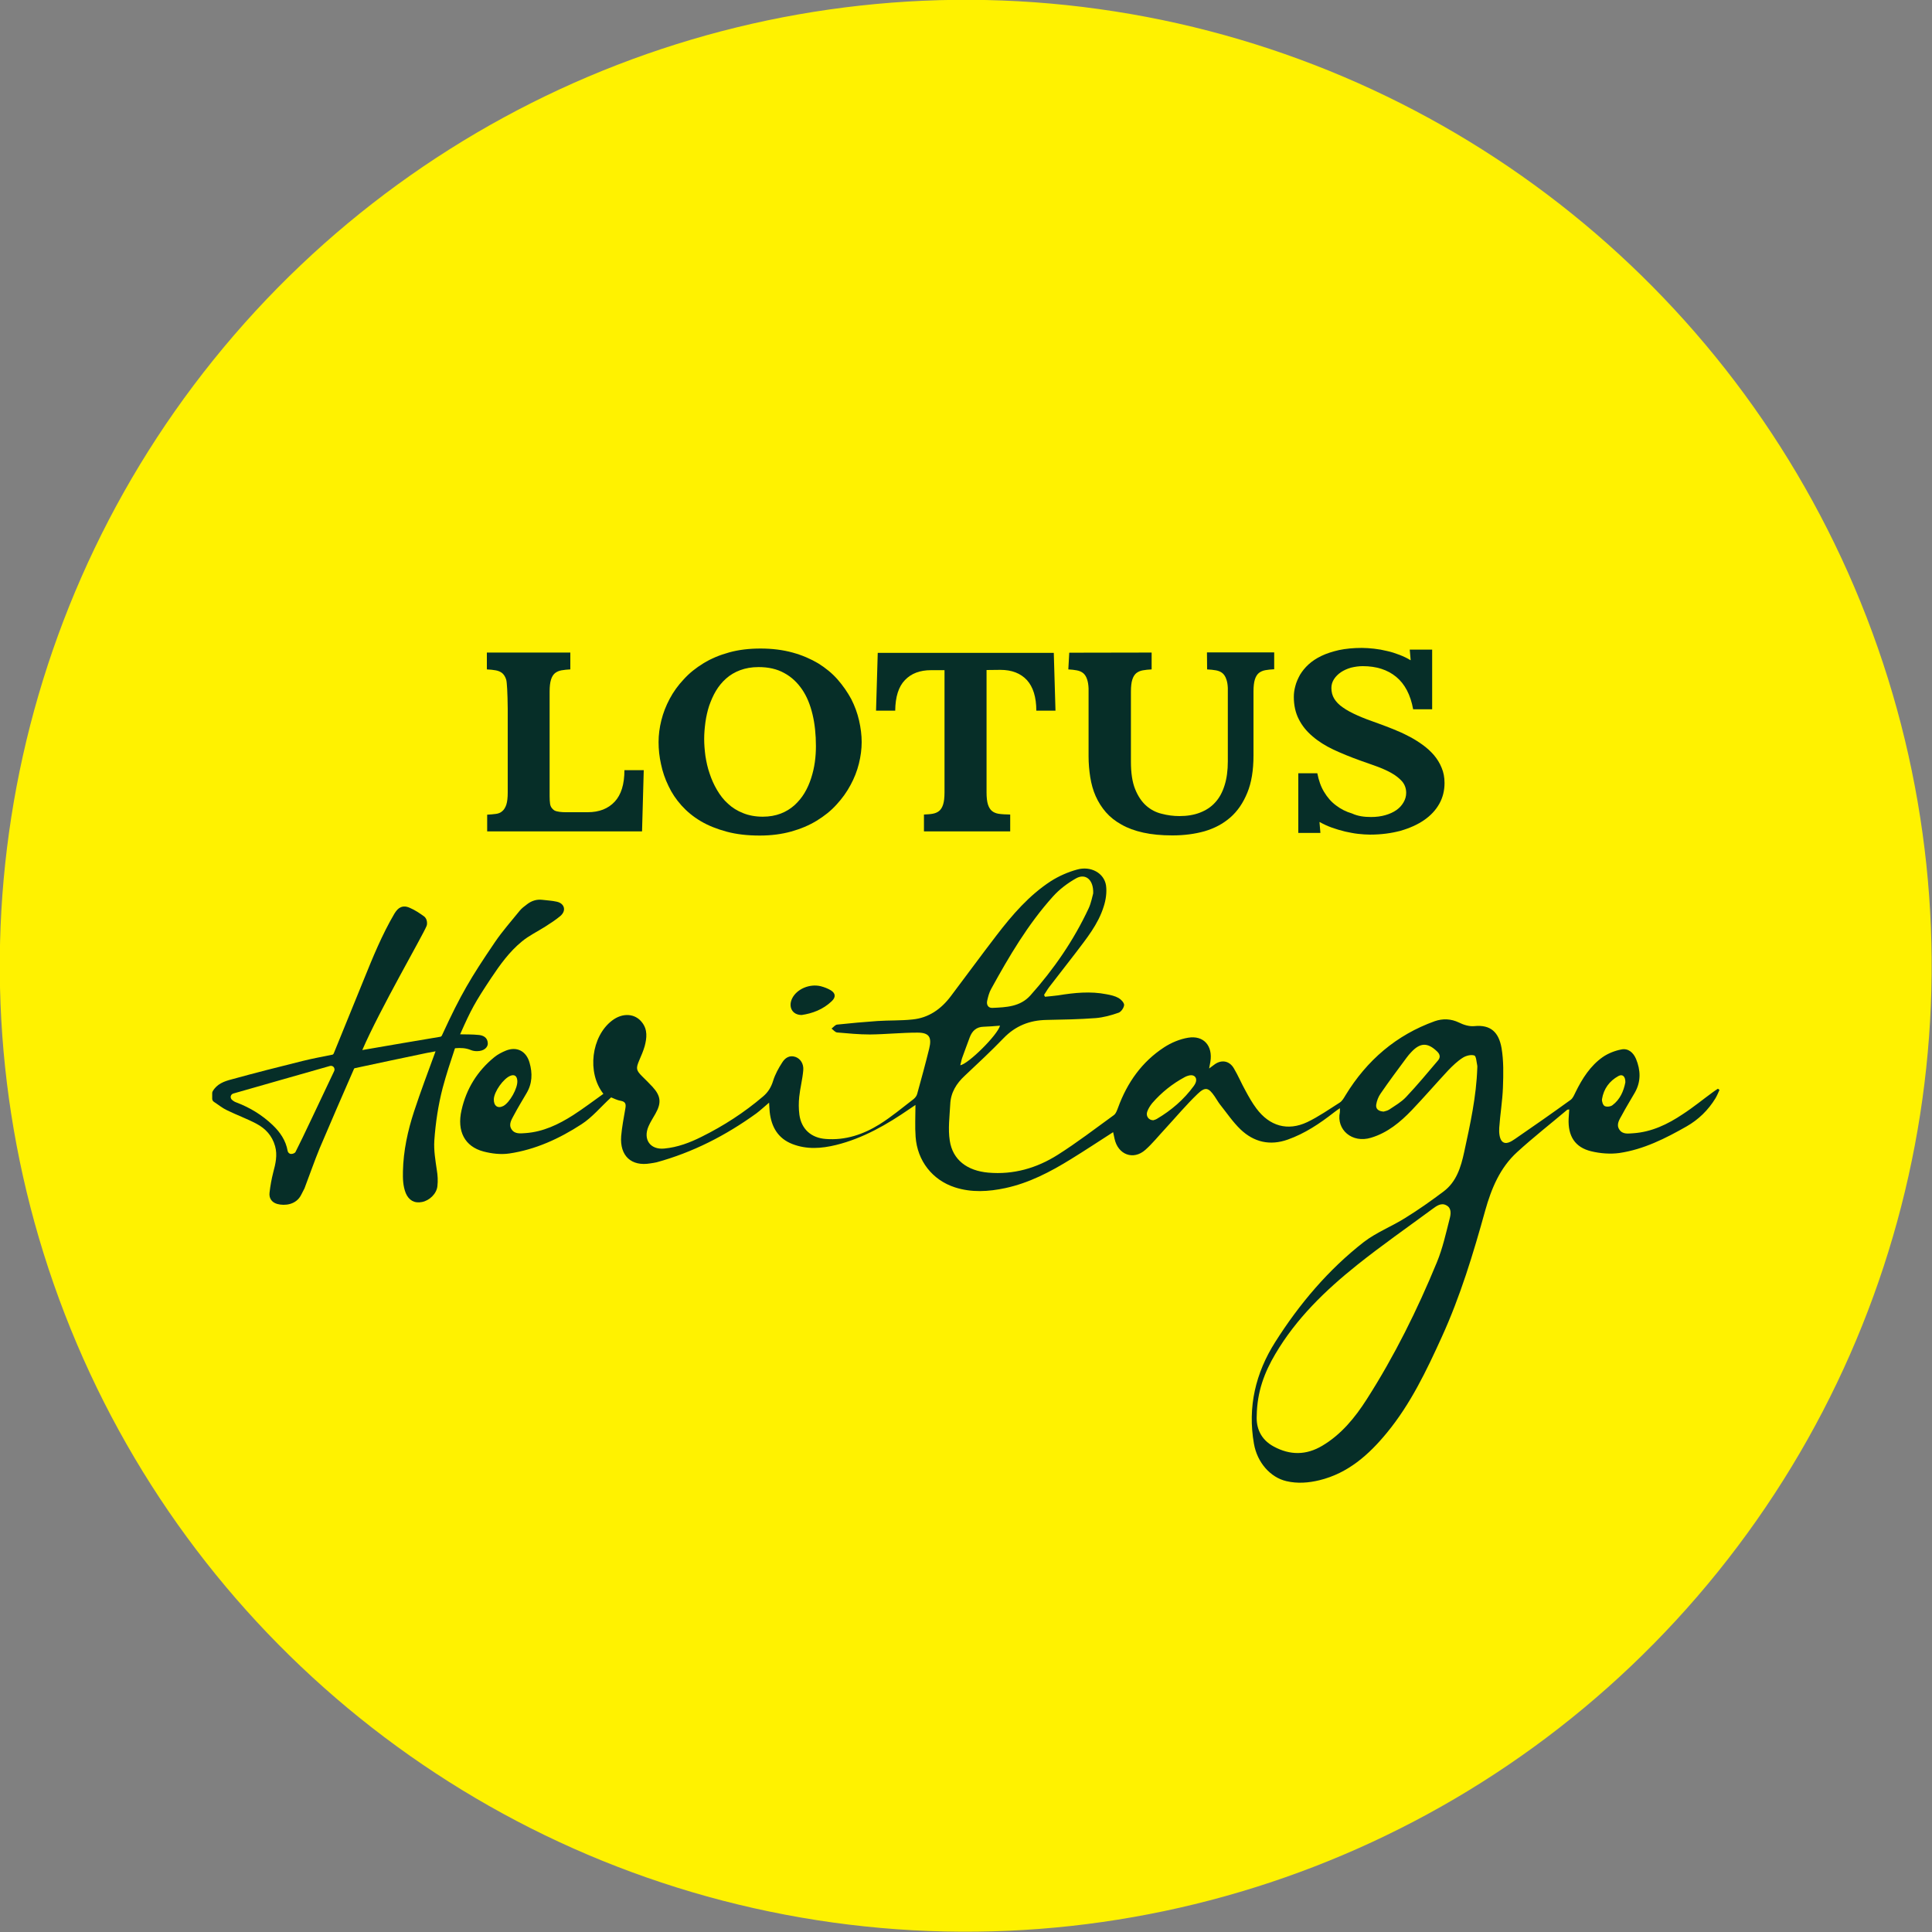
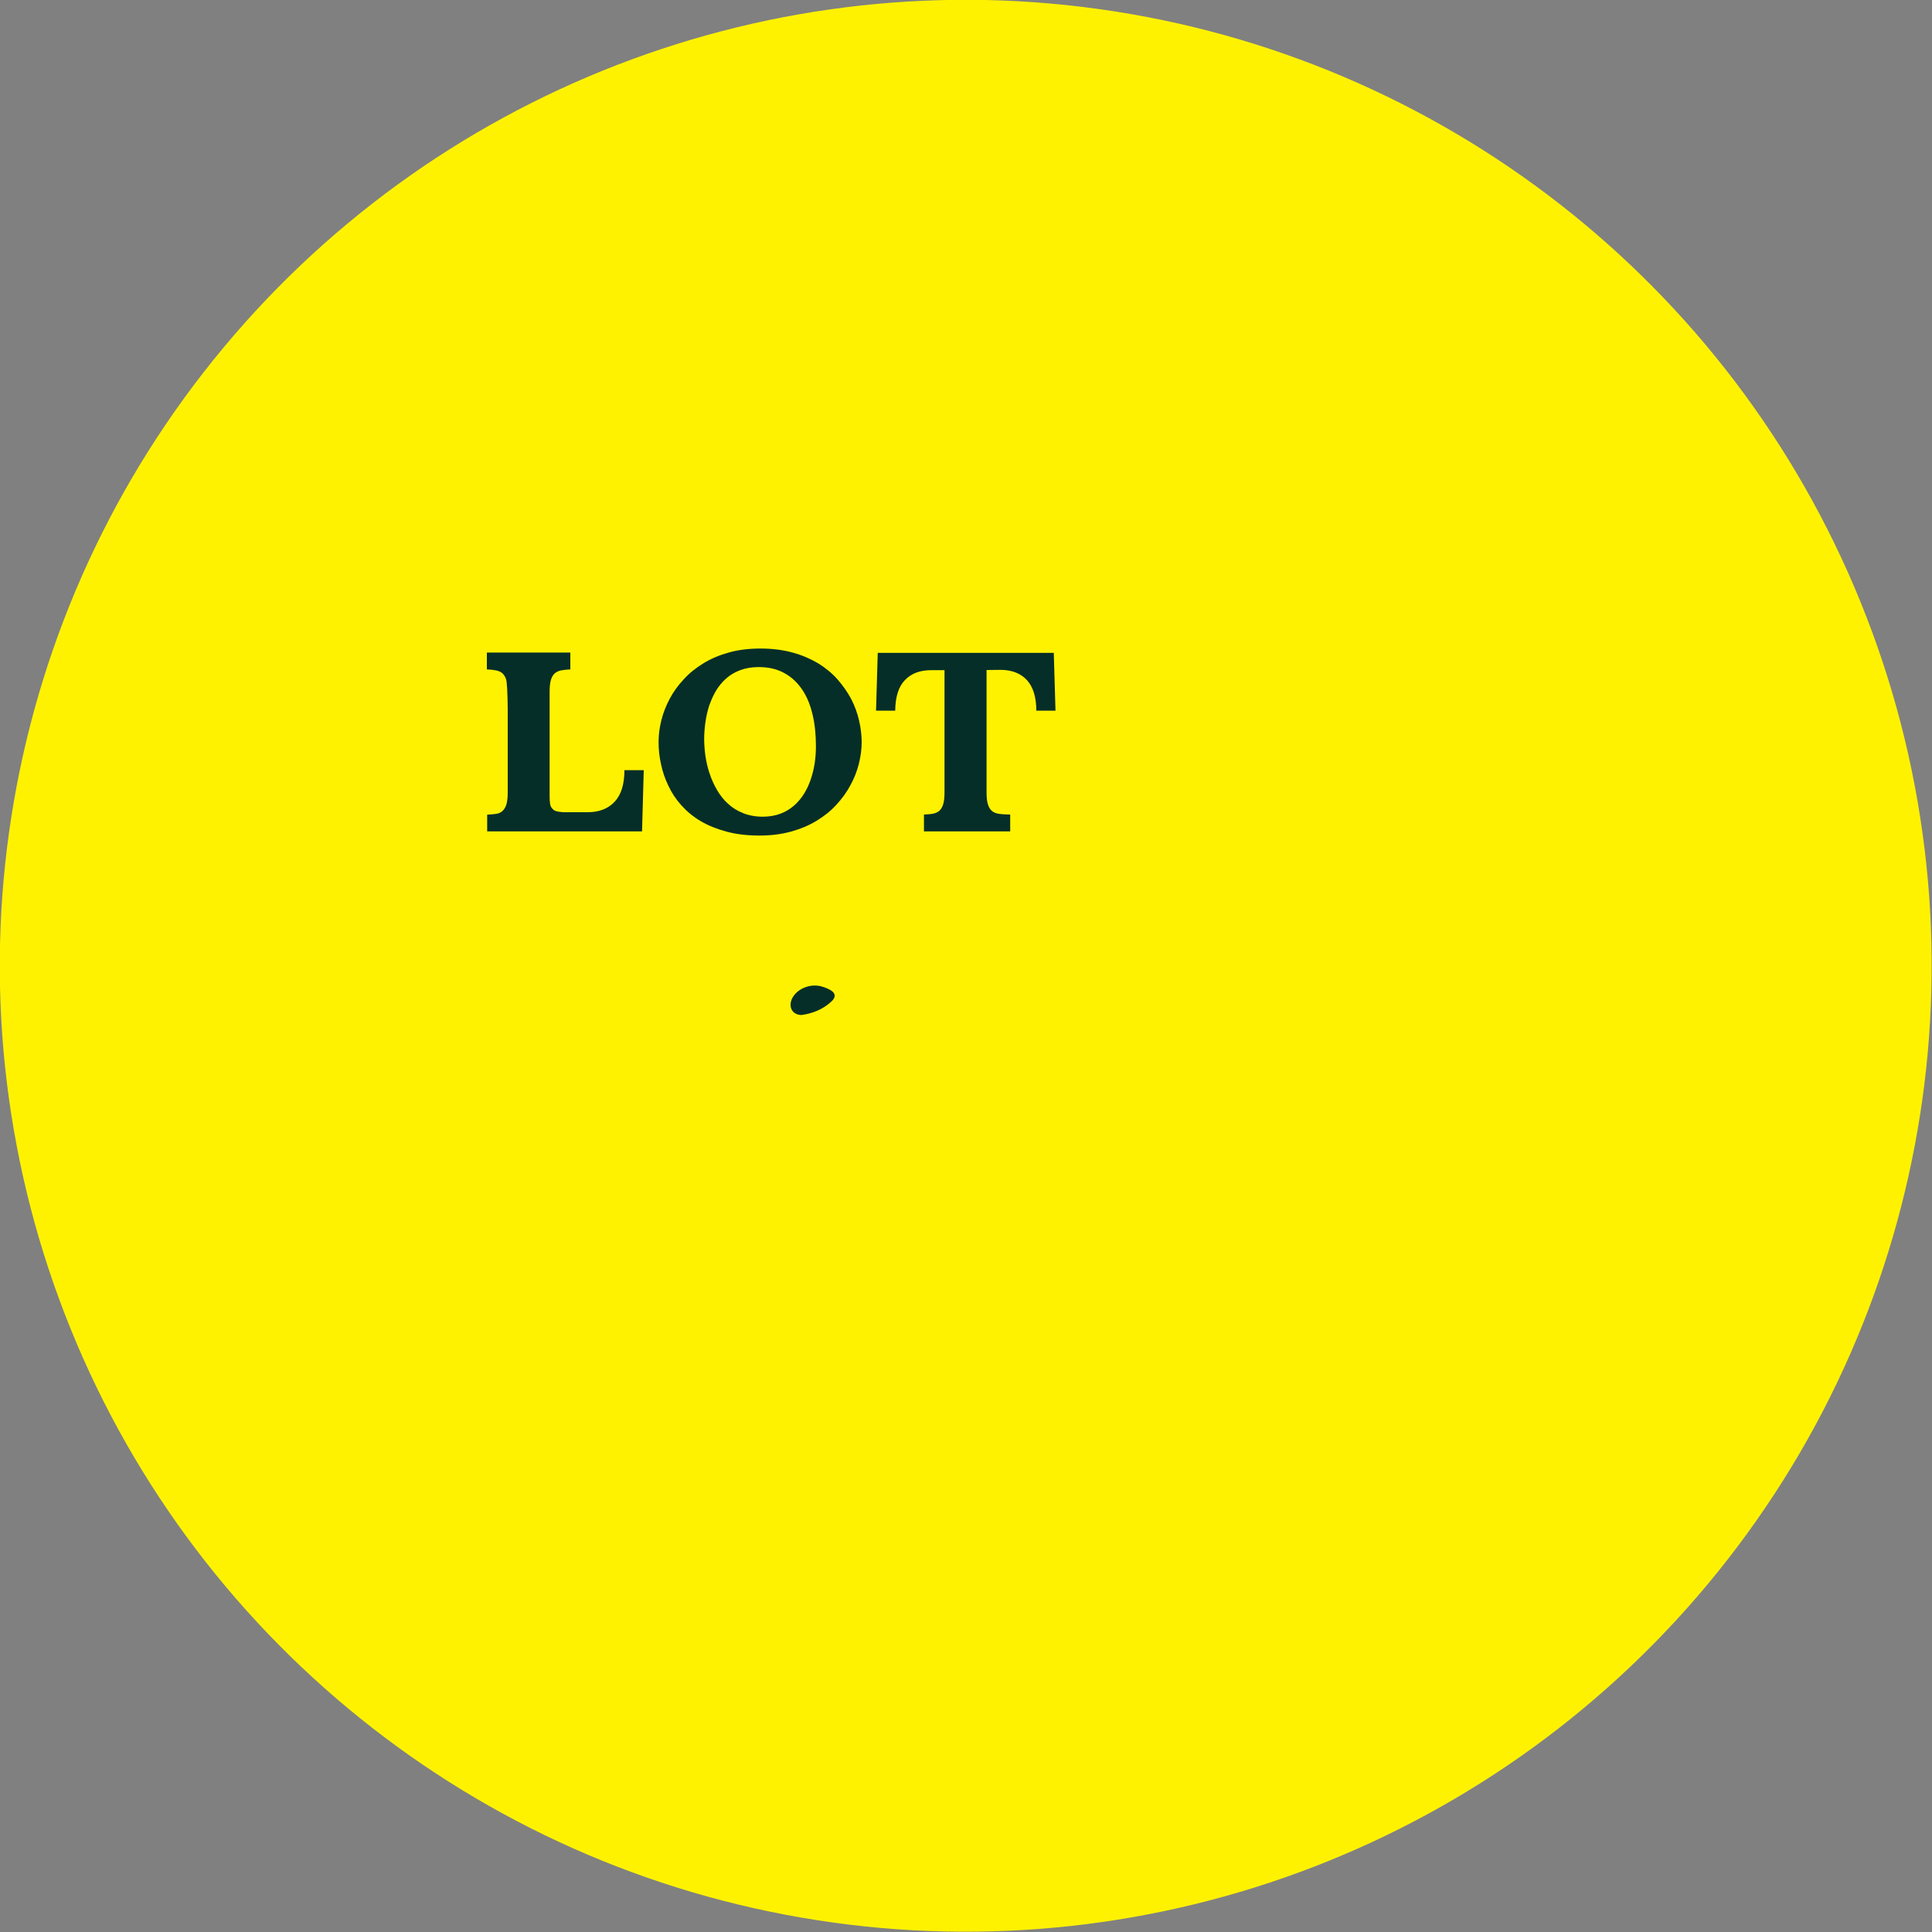
<svg xmlns="http://www.w3.org/2000/svg" version="1.1" id="Layer_1" x="0px" y="0px" width="125px" height="125px" viewBox="0 0 125 125" enable-background="new 0 0 125 125" xml:space="preserve">
  <rect x="0" y="0" width="125" height="125" fill="#808080" stroke="none" />
  <g>
    <ellipse transform="matrix(0.154 -0.988 0.988 0.154 -8.893 114.61)" fill-rule="evenodd" clip-rule="evenodd" fill="#FFF200" cx="62.5" cy="62.5" rx="62.5" ry="62.5" />
    <path fill="#062E28" d="M36.59,52.55l1.44,0c0.74,0,1.32-0.23,1.74-0.68c0.42-0.45,0.63-1.13,0.63-2.04h1.25l-0.11,3.96H31.52   v-1.08c0.21-0.01,0.4-0.03,0.56-0.05c0.17-0.02,0.31-0.08,0.42-0.18c0.11-0.09,0.2-0.24,0.26-0.42c0.06-0.19,0.09-0.45,0.09-0.78   v-5.42c-0.01-1.03-0.05-1.73-0.1-1.89c-0.06-0.19-0.15-0.33-0.26-0.42c-0.11-0.09-0.25-0.15-0.42-0.18   c-0.17-0.03-0.35-0.05-0.57-0.06v-1.09h0.5l0,0h4.9v1.09c-0.21,0.01-0.4,0.03-0.57,0.06c-0.17,0.03-0.3,0.09-0.42,0.18   c-0.11,0.09-0.2,0.23-0.26,0.42c-0.06,0.19-0.09,0.45-0.09,0.78v6.34c0,0.14,0,0.28,0,0.42c0,0.21,0.01,0.35,0.03,0.5   c0.03,0.2,0.14,0.33,0.27,0.42C36.03,52.53,36.38,52.55,36.59,52.55z" />
    <path fill="#062E28" d="M42.61,48.01c0-0.46,0.06-0.93,0.18-1.41c0.12-0.48,0.3-0.94,0.54-1.39c0.24-0.45,0.54-0.87,0.91-1.26   c0.36-0.4,0.79-0.74,1.28-1.04c0.49-0.3,1.04-0.53,1.66-0.7c0.61-0.17,1.29-0.25,2.03-0.25c0.76,0,1.45,0.09,2.07,0.26   s1.17,0.41,1.66,0.7c0.48,0.3,0.9,0.64,1.25,1.04c0.35,0.4,0.64,0.82,0.88,1.26c0.23,0.45,0.4,0.91,0.51,1.39   c0.11,0.48,0.17,0.95,0.17,1.4s-0.06,0.92-0.18,1.4c-0.12,0.48-0.3,0.94-0.54,1.38c-0.24,0.45-0.54,0.87-0.91,1.27   c-0.36,0.4-0.79,0.74-1.28,1.04c-0.49,0.3-1.04,0.53-1.65,0.7c-0.61,0.17-1.29,0.26-2.03,0.26c-0.8,0-1.51-0.08-2.14-0.25   c-0.63-0.17-1.19-0.39-1.68-0.68c-0.49-0.29-0.9-0.63-1.25-1.02c-0.35-0.39-0.63-0.81-0.84-1.26c-0.22-0.45-0.38-0.92-0.48-1.4   C42.66,48.97,42.61,48.49,42.61,48.01z M45.56,47.81c0,0.35,0.03,0.72,0.08,1.1c0.06,0.38,0.14,0.76,0.27,1.13   c0.12,0.37,0.28,0.73,0.48,1.07c0.2,0.34,0.43,0.64,0.71,0.89c0.28,0.26,0.6,0.46,0.98,0.61c0.37,0.15,0.8,0.23,1.27,0.23   c0.43,0,0.82-0.07,1.16-0.2c0.34-0.13,0.63-0.31,0.89-0.54c0.25-0.23,0.47-0.49,0.65-0.79c0.18-0.3,0.32-0.62,0.43-0.96   c0.11-0.34,0.19-0.68,0.24-1.04c0.05-0.36,0.07-0.7,0.07-1.04c0-0.74-0.07-1.43-0.22-2.05c-0.15-0.63-0.37-1.17-0.68-1.62   c-0.31-0.45-0.69-0.81-1.16-1.06c-0.47-0.26-1.02-0.38-1.65-0.38c-0.45,0-0.84,0.07-1.19,0.2s-0.65,0.31-0.91,0.54   c-0.26,0.23-0.48,0.5-0.66,0.8c-0.18,0.3-0.32,0.63-0.44,0.97c-0.11,0.34-0.19,0.7-0.24,1.06C45.59,47.11,45.56,47.46,45.56,47.81z   " />
    <path fill="#062E28" d="M63.86,53.79L63.86,53.79l-4.08,0V52.7c0.21-0.01,0.4-0.02,0.56-0.05c0.17-0.03,0.31-0.09,0.42-0.18   c0.11-0.09,0.2-0.23,0.26-0.42s0.09-0.45,0.09-0.78v-7.91h-0.87c-0.72,0-1.28,0.21-1.69,0.64c-0.41,0.42-0.62,1.08-0.63,1.98h-1.24   l0.11-3.74h11.39l0.11,3.74h-1.24c0-0.88-0.21-1.54-0.61-1.98c-0.41-0.44-0.98-0.66-1.71-0.66l-0.9,0.01v7.74c0,0.06,0,0.12,0,0.18   c0,0.33,0.03,0.59,0.09,0.78c0.06,0.19,0.15,0.33,0.26,0.42c0.11,0.09,0.25,0.15,0.42,0.18c0.17,0.03,0.55,0.05,0.76,0.05v1.09   H63.86z" />
-     <path fill="#062E28" d="M69.18,42.23L69.18,42.23l5.33-0.01v1.09c-0.21,0.01-0.4,0.03-0.57,0.06c-0.17,0.03-0.3,0.09-0.42,0.18   c-0.11,0.09-0.2,0.23-0.26,0.42c-0.06,0.19-0.09,0.45-0.09,0.78v4.54c0,0.72,0.09,1.31,0.27,1.76s0.42,0.81,0.71,1.07   c0.29,0.26,0.63,0.44,1.01,0.53c0.38,0.1,0.76,0.15,1.15,0.15c0.49,0,0.93-0.07,1.32-0.22c0.39-0.15,0.72-0.36,0.99-0.66   c0.27-0.29,0.47-0.66,0.61-1.11c0.14-0.44,0.21-0.96,0.21-1.55v-4.33c0-0.14,0-0.28,0-0.42c-0.01-0.22-0.04-0.4-0.09-0.54   c-0.06-0.19-0.15-0.33-0.26-0.42c-0.11-0.09-0.25-0.15-0.42-0.18c-0.17-0.03-0.36-0.05-0.57-0.06l-0.01-1.1l0.13,0h4.22v1.09   c-0.21,0.01-0.4,0.03-0.57,0.06c-0.17,0.03-0.3,0.09-0.42,0.18c-0.11,0.09-0.2,0.23-0.26,0.42c-0.06,0.19-0.09,0.45-0.09,0.78v4.14   c0,0.95-0.13,1.76-0.4,2.41c-0.27,0.66-0.63,1.19-1.1,1.6c-0.47,0.41-1.02,0.7-1.66,0.89c-0.64,0.18-1.34,0.27-2.09,0.27   c-0.71,0-1.34-0.06-1.88-0.18c-0.54-0.12-1.01-0.29-1.41-0.52c-0.4-0.22-0.74-0.49-1.01-0.8c-0.27-0.31-0.49-0.66-0.66-1.04   c-0.17-0.38-0.28-0.79-0.35-1.22c-0.07-0.44-0.11-0.89-0.11-1.36v-4c0-0.13,0-0.26,0-0.39c-0.01-0.23-0.04-0.42-0.09-0.57   c-0.06-0.19-0.15-0.33-0.26-0.42c-0.11-0.09-0.25-0.15-0.42-0.18c-0.17-0.03-0.33-0.05-0.54-0.06L69.18,42.23z" />
-     <path fill="#062E28" d="M88.71,52.86c0.34,0,0.64-0.04,0.92-0.12c0.28-0.08,0.52-0.19,0.72-0.33c0.2-0.14,0.35-0.31,0.46-0.5   c0.11-0.19,0.17-0.39,0.17-0.61c0-0.29-0.09-0.54-0.27-0.75C90.53,50.35,90.29,50.16,90,50c-0.29-0.16-0.61-0.3-0.97-0.43   c-0.36-0.13-0.71-0.25-1.07-0.38c-0.61-0.22-1.17-0.45-1.69-0.69c-0.52-0.25-0.97-0.53-1.35-0.86c-0.38-0.32-0.68-0.69-0.89-1.11   c-0.21-0.41-0.32-0.89-0.32-1.44c0-0.23,0.03-0.46,0.1-0.71c0.06-0.24,0.17-0.48,0.3-0.72c0.14-0.23,0.32-0.46,0.55-0.67   c0.23-0.21,0.5-0.39,0.83-0.55c0.33-0.16,0.71-0.28,1.14-0.38c0.43-0.09,0.93-0.14,1.48-0.14c0.24,0,0.51,0.02,0.79,0.05   c0.28,0.03,0.56,0.08,0.84,0.15c0.28,0.06,0.55,0.15,0.81,0.25c0.26,0.1,0.49,0.21,0.7,0.34h0.02l-0.06-0.68h1.45v3.86h-1.23   c-0.17-0.94-0.54-1.64-1.1-2.1c-0.56-0.46-1.28-0.69-2.16-0.69c-0.27,0-0.52,0.04-0.77,0.1c-0.24,0.07-0.46,0.17-0.64,0.29   c-0.19,0.13-0.34,0.28-0.45,0.45c-0.11,0.17-0.17,0.36-0.17,0.57c0,0.26,0.06,0.49,0.18,0.69c0.12,0.2,0.31,0.4,0.56,0.57   c0.25,0.18,0.57,0.35,0.95,0.52c0.38,0.17,0.83,0.34,1.35,0.52c0.31,0.11,0.64,0.24,0.97,0.37s0.66,0.28,0.98,0.45   c0.32,0.16,0.62,0.35,0.9,0.55c0.28,0.2,0.53,0.43,0.74,0.67c0.21,0.25,0.38,0.52,0.5,0.82c0.13,0.3,0.19,0.63,0.19,0.99   c0,0.49-0.11,0.94-0.34,1.35c-0.23,0.41-0.56,0.76-0.98,1.05c-0.42,0.29-0.93,0.52-1.52,0.69c-0.59,0.16-1.25,0.25-1.98,0.25   c-0.24,0-0.5-0.02-0.78-0.05c-0.28-0.03-0.55-0.09-0.84-0.15c-0.28-0.07-0.56-0.15-0.84-0.25c-0.28-0.1-0.54-0.22-0.79-0.36h-0.02   l0.06,0.7H84v-3.86h1.23c0.09,0.46,0.23,0.87,0.44,1.21c0.21,0.35,0.46,0.64,0.77,0.87c0.3,0.23,0.65,0.41,1.03,0.52   C87.86,52.81,88.27,52.86,88.71,52.86z" />
-     <path fill-rule="evenodd" clip-rule="evenodd" fill="#062E28" d="M18.84,74.66c0.09,0,0.23-0.04,0.28-0.13   c0.46-0.89,1.65-3.45,2.5-5.23c0.04-0.08,0.03-0.18-0.03-0.26c-0.06-0.07-0.16-0.1-0.25-0.07c-2.13,0.61-4.19,1.19-6.24,1.78   c-0.08,0.02-0.15,0.09-0.17,0.17c-0.02,0.08,0.01,0.17,0.07,0.23c0.11,0.1,0.21,0.15,0.3,0.18c0.87,0.33,1.66,0.81,2.34,1.46   c0.48,0.46,0.85,0.99,0.97,1.67C18.63,74.57,18.72,74.66,18.84,74.66z M22.91,69.14c0.01-0.01,0.03-0.03,0.05-0.03   c1.54-0.33,3.09-0.66,4.63-0.98c0.2-0.04,0.39-0.07,0.59-0.11c-0.47,1.29-0.96,2.58-1.39,3.89c-0.41,1.25-0.69,2.54-0.72,3.87   c-0.01,0.48,0,0.95,0.18,1.41c0,0,0,0,0,0c0.1,0.24,0.24,0.4,0.41,0.5c0.18,0.1,0.39,0.13,0.64,0.08c0,0,0,0,0,0   c0.48-0.09,0.95-0.53,1-1.03c0.04-0.34,0.02-0.7-0.04-1.05v0c-0.09-0.63-0.2-1.25-0.16-1.89c0.08-1.15,0.25-2.29,0.54-3.41v0   c0.23-0.86,0.51-1.71,0.79-2.55l0.02-0.02c0.35-0.03,0.69-0.02,1.02,0.12c0.12,0.05,0.26,0.07,0.39,0.07h0   c0.22,0,0.41-0.06,0.53-0.16c0.12-0.1,0.18-0.23,0.17-0.36c-0.02-0.39-0.33-0.51-0.61-0.53h0c-0.39-0.04-0.78-0.03-1.18-0.04   c0.72-1.63,0.96-2.06,2-3.63c0.58-0.87,1.19-1.72,2-2.38c0.46-0.38,1.01-0.64,1.51-0.96c0.33-0.21,0.67-0.43,0.97-0.68   c0.22-0.19,0.27-0.39,0.23-0.55c-0.04-0.16-0.18-0.32-0.46-0.38c-0.3-0.07-0.61-0.08-0.92-0.12c-0.39-0.05-0.73,0.07-1.03,0.31   c-0.16,0.12-0.32,0.24-0.45,0.4c-0.54,0.67-1.12,1.32-1.6,2.03c-1.57,2.31-2.21,3.39-3.38,5.93c-0.04,0.08-0.05,0.17-0.16,0.19   c0,0,0,0,0,0c-1.64,0.27-3.29,0.56-4.93,0.84c0,0,0,0,0,0c-0.04,0.01-0.07,0.01-0.11,0.02c1.14-2.64,3.88-7.35,4.16-8.03   c0,0,0,0,0,0c0.04-0.09,0.04-0.25,0-0.38c-0.03-0.1-0.1-0.19-0.15-0.23c0,0,0,0,0,0c-0.29-0.21-0.6-0.42-0.93-0.56   c-0.24-0.11-0.43-0.11-0.59-0.04c-0.15,0.06-0.28,0.2-0.41,0.41c-0.8,1.36-1.4,2.83-1.99,4.29v0c-0.64,1.58-1.29,3.16-1.93,4.74   c-0.02,0.05-0.05,0.09-0.1,0.1c0,0,0,0,0,0c-0.65,0.13-1.3,0.25-1.94,0.41c-1.53,0.38-3.07,0.77-4.59,1.19   c-0.46,0.12-0.94,0.29-1.21,0.77c-0.02,0.04-0.03,0.07-0.03,0.12v0.36c0,0.08,0.04,0.15,0.11,0.2c0.28,0.18,0.54,0.4,0.84,0.54   c0.63,0.31,1.3,0.55,1.92,0.88c0.58,0.31,1.01,0.77,1.2,1.45h0c0.16,0.58,0.03,1.13-0.12,1.69c-0.11,0.43-0.19,0.87-0.24,1.31   c0,0,0,0,0,0c-0.05,0.39,0.17,0.65,0.51,0.74c0.46,0.12,1.22,0.07,1.55-0.62c0,0,0,0,0,0c0.06-0.13,0.14-0.26,0.2-0.39   c0.33-0.86,0.63-1.74,0.98-2.59C21.42,72.56,22.16,70.85,22.91,69.14z" />
-     <path fill="#062E28" d="M111.15,70.44c-0.1,0.07-0.21,0.13-0.31,0.21c-0.66,0.48-1.29,1-1.97,1.44c-0.97,0.65-2.01,1.15-3.19,1.23   c-0.33,0.02-0.7,0.09-0.91-0.24c-0.22-0.33,0.01-0.65,0.17-0.94c0.26-0.49,0.56-0.97,0.84-1.46c0.4-0.71,0.37-1.44,0.07-2.17   c-0.18-0.42-0.51-0.7-0.95-0.61c-0.42,0.08-0.85,0.25-1.2,0.49c-0.8,0.56-1.33,1.39-1.76,2.27c-0.09,0.18-0.17,0.39-0.32,0.5   c-1.19,0.86-2.39,1.7-3.6,2.53c-0.25,0.17-0.6,0.4-0.84,0.15c-0.17-0.18-0.2-0.58-0.18-0.87c0.06-0.88,0.21-1.75,0.24-2.62   c0.03-0.85,0.05-1.71-0.09-2.54c-0.18-1.03-0.71-1.53-1.77-1.42c-0.32,0.03-0.68-0.08-0.98-0.23c-0.52-0.25-1.05-0.27-1.57-0.09   c-2.48,0.89-4.39,2.52-5.78,4.8c-0.1,0.17-0.21,0.36-0.36,0.46c-0.69,0.44-1.38,0.92-2.11,1.27c-1.27,0.6-2.44,0.26-3.29-0.88   c-0.27-0.36-0.49-0.75-0.7-1.14c-0.27-0.48-0.48-0.99-0.76-1.46c-0.3-0.51-0.83-0.58-1.29-0.22c-0.08,0.06-0.17,0.12-0.31,0.23   c0.04-0.19,0.06-0.31,0.08-0.43c0.17-1.03-0.43-1.73-1.44-1.56c-0.54,0.09-1.09,0.32-1.55,0.62c-1.43,0.93-2.39,2.28-2.98,3.9   c-0.07,0.18-0.14,0.4-0.29,0.5c-1.2,0.87-2.37,1.77-3.62,2.56c-1.36,0.86-2.86,1.29-4.48,1.15c-1.37-0.12-2.31-0.82-2.5-2.07   c-0.12-0.76-0.01-1.57,0.03-2.35c0.03-0.76,0.4-1.35,0.94-1.85c0.85-0.8,1.7-1.59,2.51-2.43c0.77-0.8,1.69-1.16,2.77-1.18   c1.06-0.02,2.13-0.04,3.19-0.12c0.5-0.04,1.01-0.18,1.49-0.35c0.16-0.06,0.34-0.32,0.35-0.5c0-0.15-0.2-0.36-0.36-0.45   c-0.23-0.13-0.5-0.19-0.77-0.24c-1.05-0.21-2.09-0.1-3.14,0.07c-0.28,0.04-0.57,0.06-0.85,0.09c-0.02-0.04-0.04-0.08-0.06-0.12   c0.11-0.16,0.2-0.33,0.32-0.49c0.57-0.74,1.14-1.47,1.71-2.21c0.71-0.94,1.47-1.86,1.83-3.02c0.14-0.43,0.21-0.92,0.15-1.36   c-0.12-0.8-0.98-1.28-1.87-1.03c-0.59,0.16-1.18,0.42-1.7,0.75c-1.4,0.91-2.49,2.17-3.51,3.5c-1,1.3-1.97,2.63-2.96,3.94   c-0.63,0.84-1.44,1.41-2.49,1.51c-0.75,0.08-1.52,0.05-2.27,0.1c-0.86,0.06-1.73,0.14-2.59,0.23c-0.13,0.01-0.25,0.17-0.37,0.26   c0.12,0.09,0.24,0.24,0.36,0.25c0.7,0.06,1.41,0.13,2.12,0.13c1.03-0.01,2.05-0.12,3.08-0.12c0.75,0,0.94,0.29,0.76,1.03   c-0.24,0.98-0.51,1.96-0.78,2.94c-0.03,0.12-0.13,0.25-0.23,0.33c-0.72,0.55-1.43,1.15-2.2,1.63c-1.06,0.66-2.21,1.05-3.49,0.95   c-0.93-0.07-1.57-0.63-1.7-1.57c-0.05-0.38-0.05-0.78-0.01-1.16c0.06-0.57,0.21-1.13,0.26-1.71c0.04-0.43-0.19-0.76-0.51-0.87   c-0.38-0.13-0.67,0.07-0.85,0.36c-0.24,0.37-0.46,0.77-0.59,1.19c-0.13,0.42-0.33,0.74-0.65,1.01c-1.22,1.04-2.55,1.9-3.98,2.61   c-0.76,0.38-1.55,0.68-2.41,0.76c-0.91,0.09-1.39-0.59-1.02-1.44c0.12-0.28,0.3-0.55,0.45-0.82c0.39-0.69,0.35-1.14-0.19-1.73   c-0.22-0.24-0.45-0.46-0.68-0.69c-0.39-0.39-0.4-0.51-0.18-1.03c0.13-0.3,0.26-0.6,0.35-0.91c0.14-0.53,0.2-1.07-0.17-1.54   c-0.45-0.59-1.26-0.64-1.94-0.12c-1.34,1.02-1.64,3.37-0.56,4.74c-0.65,0.46-1.29,0.95-1.96,1.38c-0.94,0.6-1.94,1.08-3.07,1.16   c-0.33,0.02-0.7,0.08-0.91-0.24c-0.22-0.33,0.01-0.65,0.16-0.94c0.25-0.47,0.53-0.93,0.8-1.39c0.38-0.63,0.4-1.3,0.2-1.99   c-0.21-0.74-0.81-1.06-1.52-0.78c-0.27,0.11-0.54,0.25-0.76,0.43c-1.09,0.89-1.81,2.04-2.12,3.43c-0.31,1.36,0.21,2.35,1.42,2.67   c0.53,0.14,1.13,0.21,1.67,0.13c1.69-0.25,3.24-0.96,4.67-1.89c0.7-0.45,1.25-1.13,1.92-1.74c0.14,0.05,0.37,0.18,0.62,0.22   c0.32,0.06,0.35,0.22,0.3,0.5c-0.1,0.59-0.22,1.19-0.27,1.78c-0.1,1.29,0.66,1.98,1.89,1.77c0.13-0.02,0.27-0.04,0.4-0.07   c2.34-0.64,4.47-1.73,6.45-3.16c0.27-0.2,0.52-0.44,0.83-0.7c0.02,0.24,0.02,0.43,0.04,0.61c0.11,0.97,0.54,1.71,1.47,2.07   c0.93,0.36,1.88,0.29,2.82,0.06c1.75-0.43,3.29-1.32,4.77-2.34c0.11-0.07,0.21-0.14,0.37-0.25c0,0.74-0.04,1.4,0.01,2.06   c0.11,1.56,1.09,2.8,2.54,3.27c1.08,0.35,2.18,0.28,3.26,0.05c1.54-0.33,2.92-1.05,4.26-1.88c0.91-0.56,1.8-1.15,2.72-1.74   c0.03,0.13,0.06,0.27,0.09,0.42c0.22,1.04,1.22,1.42,2,0.72c0.46-0.41,0.85-0.9,1.27-1.35c0.7-0.76,1.36-1.55,2.1-2.26   c0.51-0.49,0.72-0.41,1.11,0.16c0.11,0.16,0.21,0.34,0.33,0.5c0.44,0.55,0.84,1.15,1.34,1.63c0.87,0.83,1.91,1.07,3.06,0.66   c1.1-0.39,2.06-1.03,2.98-1.75c0.11-0.09,0.22-0.16,0.39-0.28c0,0.14,0.01,0.21,0,0.26c-0.24,1.12,0.78,2.03,2.02,1.65   c1.06-0.32,1.88-1,2.63-1.78c0.8-0.84,1.57-1.73,2.36-2.58c0.29-0.3,0.6-0.6,0.95-0.82c0.21-0.13,0.52-0.21,0.74-0.14   c0.12,0.04,0.14,0.43,0.19,0.66c0.01,0.05,0,0.1,0,0.15c-0.06,1.85-0.46,3.65-0.85,5.45c-0.21,0.97-0.5,1.91-1.32,2.53   c-0.81,0.61-1.63,1.19-2.49,1.72c-0.87,0.55-1.86,0.93-2.67,1.55c-2.3,1.79-4.18,4.01-5.75,6.49c-1.26,1.99-1.79,4.19-1.37,6.57   c0.21,1.21,1.06,2.18,2.1,2.42c0.72,0.17,1.44,0.11,2.14-0.06c1.84-0.45,3.19-1.64,4.37-3.08c1.52-1.85,2.55-4,3.54-6.18   c1.2-2.63,2.04-5.4,2.81-8.18c0.4-1.43,0.96-2.78,2.07-3.79c1.04-0.95,2.15-1.82,3.23-2.73c0.02-0.02,0.07-0.02,0.14-0.03   c-0.01,0.21-0.03,0.41-0.04,0.6c-0.05,1.12,0.41,1.86,1.47,2.11c0.58,0.14,1.22,0.19,1.81,0.11c1.57-0.23,2.98-0.94,4.35-1.72   c0.77-0.44,1.4-1.05,1.87-1.82c0.1-0.17,0.18-0.36,0.26-0.54C111.21,70.49,111.18,70.46,111.15,70.44 M63.87,64.75   c0.06-0.27,0.13-0.54,0.26-0.77c1.16-2.11,2.38-4.18,3.99-5.97c0.42-0.47,0.95-0.87,1.5-1.18c0.6-0.34,1.14,0.07,1.11,0.97   c-0.06,0.21-0.13,0.61-0.29,0.96c-0.97,2.08-2.26,3.95-3.78,5.65c-0.66,0.73-1.56,0.76-2.44,0.8   C63.95,65.23,63.81,65.02,63.87,64.75 M62.25,68.45c0.16-0.45,0.33-0.89,0.49-1.33c0.16-0.43,0.44-0.68,0.9-0.69   c0.34-0.01,0.69-0.04,1.06-0.07c-0.15,0.6-2.06,2.49-2.57,2.56C62.18,68.75,62.2,68.59,62.25,68.45 M32.56,71.56   c-0.36,0.18-0.62-0.01-0.61-0.44c0.02-0.5,0.63-1.35,1.08-1.52c0.26-0.1,0.42,0.02,0.44,0.32C33.51,70.4,32.97,71.35,32.56,71.56    M77.35,70.07c-0.03,0.07-0.07,0.13-0.11,0.19c-0.65,0.89-1.46,1.58-2.39,2.13c-0.08,0.05-0.18,0.07-0.23,0.09   c-0.31,0-0.5-0.28-0.39-0.57c0.07-0.19,0.19-0.38,0.32-0.54c0.6-0.69,1.3-1.25,2.1-1.68c0.11-0.06,0.23-0.1,0.35-0.12   C77.31,69.53,77.48,69.77,77.35,70.07 M93.04,68.61c-0.68,0.8-1.35,1.61-2.07,2.37c-0.31,0.33-0.72,0.56-1.09,0.81   c-0.12,0.08-0.27,0.1-0.36,0.13c-0.33-0.02-0.52-0.17-0.48-0.45c0.04-0.25,0.14-0.51,0.28-0.71c0.54-0.79,1.11-1.55,1.68-2.32   c0.09-0.13,0.2-0.25,0.31-0.37c0.58-0.62,1.06-0.63,1.67-0.04C93.17,68.21,93.21,68.41,93.04,68.61 M93.79,78.86   c-0.24,0.94-0.45,1.9-0.82,2.8c-1.27,3.09-2.75,6.07-4.54,8.87c-0.76,1.19-1.65,2.28-2.88,3.01c-1.04,0.62-2.09,0.62-3.14,0.05   c-0.86-0.46-1.14-1.23-1.1-1.98c0.02-1.58,0.51-2.83,1.2-4c1.36-2.31,3.25-4.13,5.3-5.77c1.58-1.26,3.24-2.42,4.87-3.62   c0.26-0.19,0.57-0.43,0.91-0.23C93.93,78.17,93.87,78.57,93.79,78.86 M104.32,71.51c-0.12,0.09-0.37,0.12-0.5,0.05   c-0.11-0.06-0.19-0.3-0.17-0.45c0.11-0.67,0.48-1.17,1.06-1.49c0.27-0.15,0.46,0.03,0.45,0.41   C105.05,70.59,104.82,71.14,104.32,71.51" />
    <path fill="#062E28" d="M51.87,65.67c0.68-0.1,1.38-0.35,1.95-0.9c0.27-0.26,0.24-0.51-0.07-0.7c-0.2-0.12-0.42-0.2-0.64-0.26   c-0.73-0.18-1.56,0.18-1.86,0.79C50.99,65.14,51.25,65.67,51.87,65.67" />
  </g>
</svg>